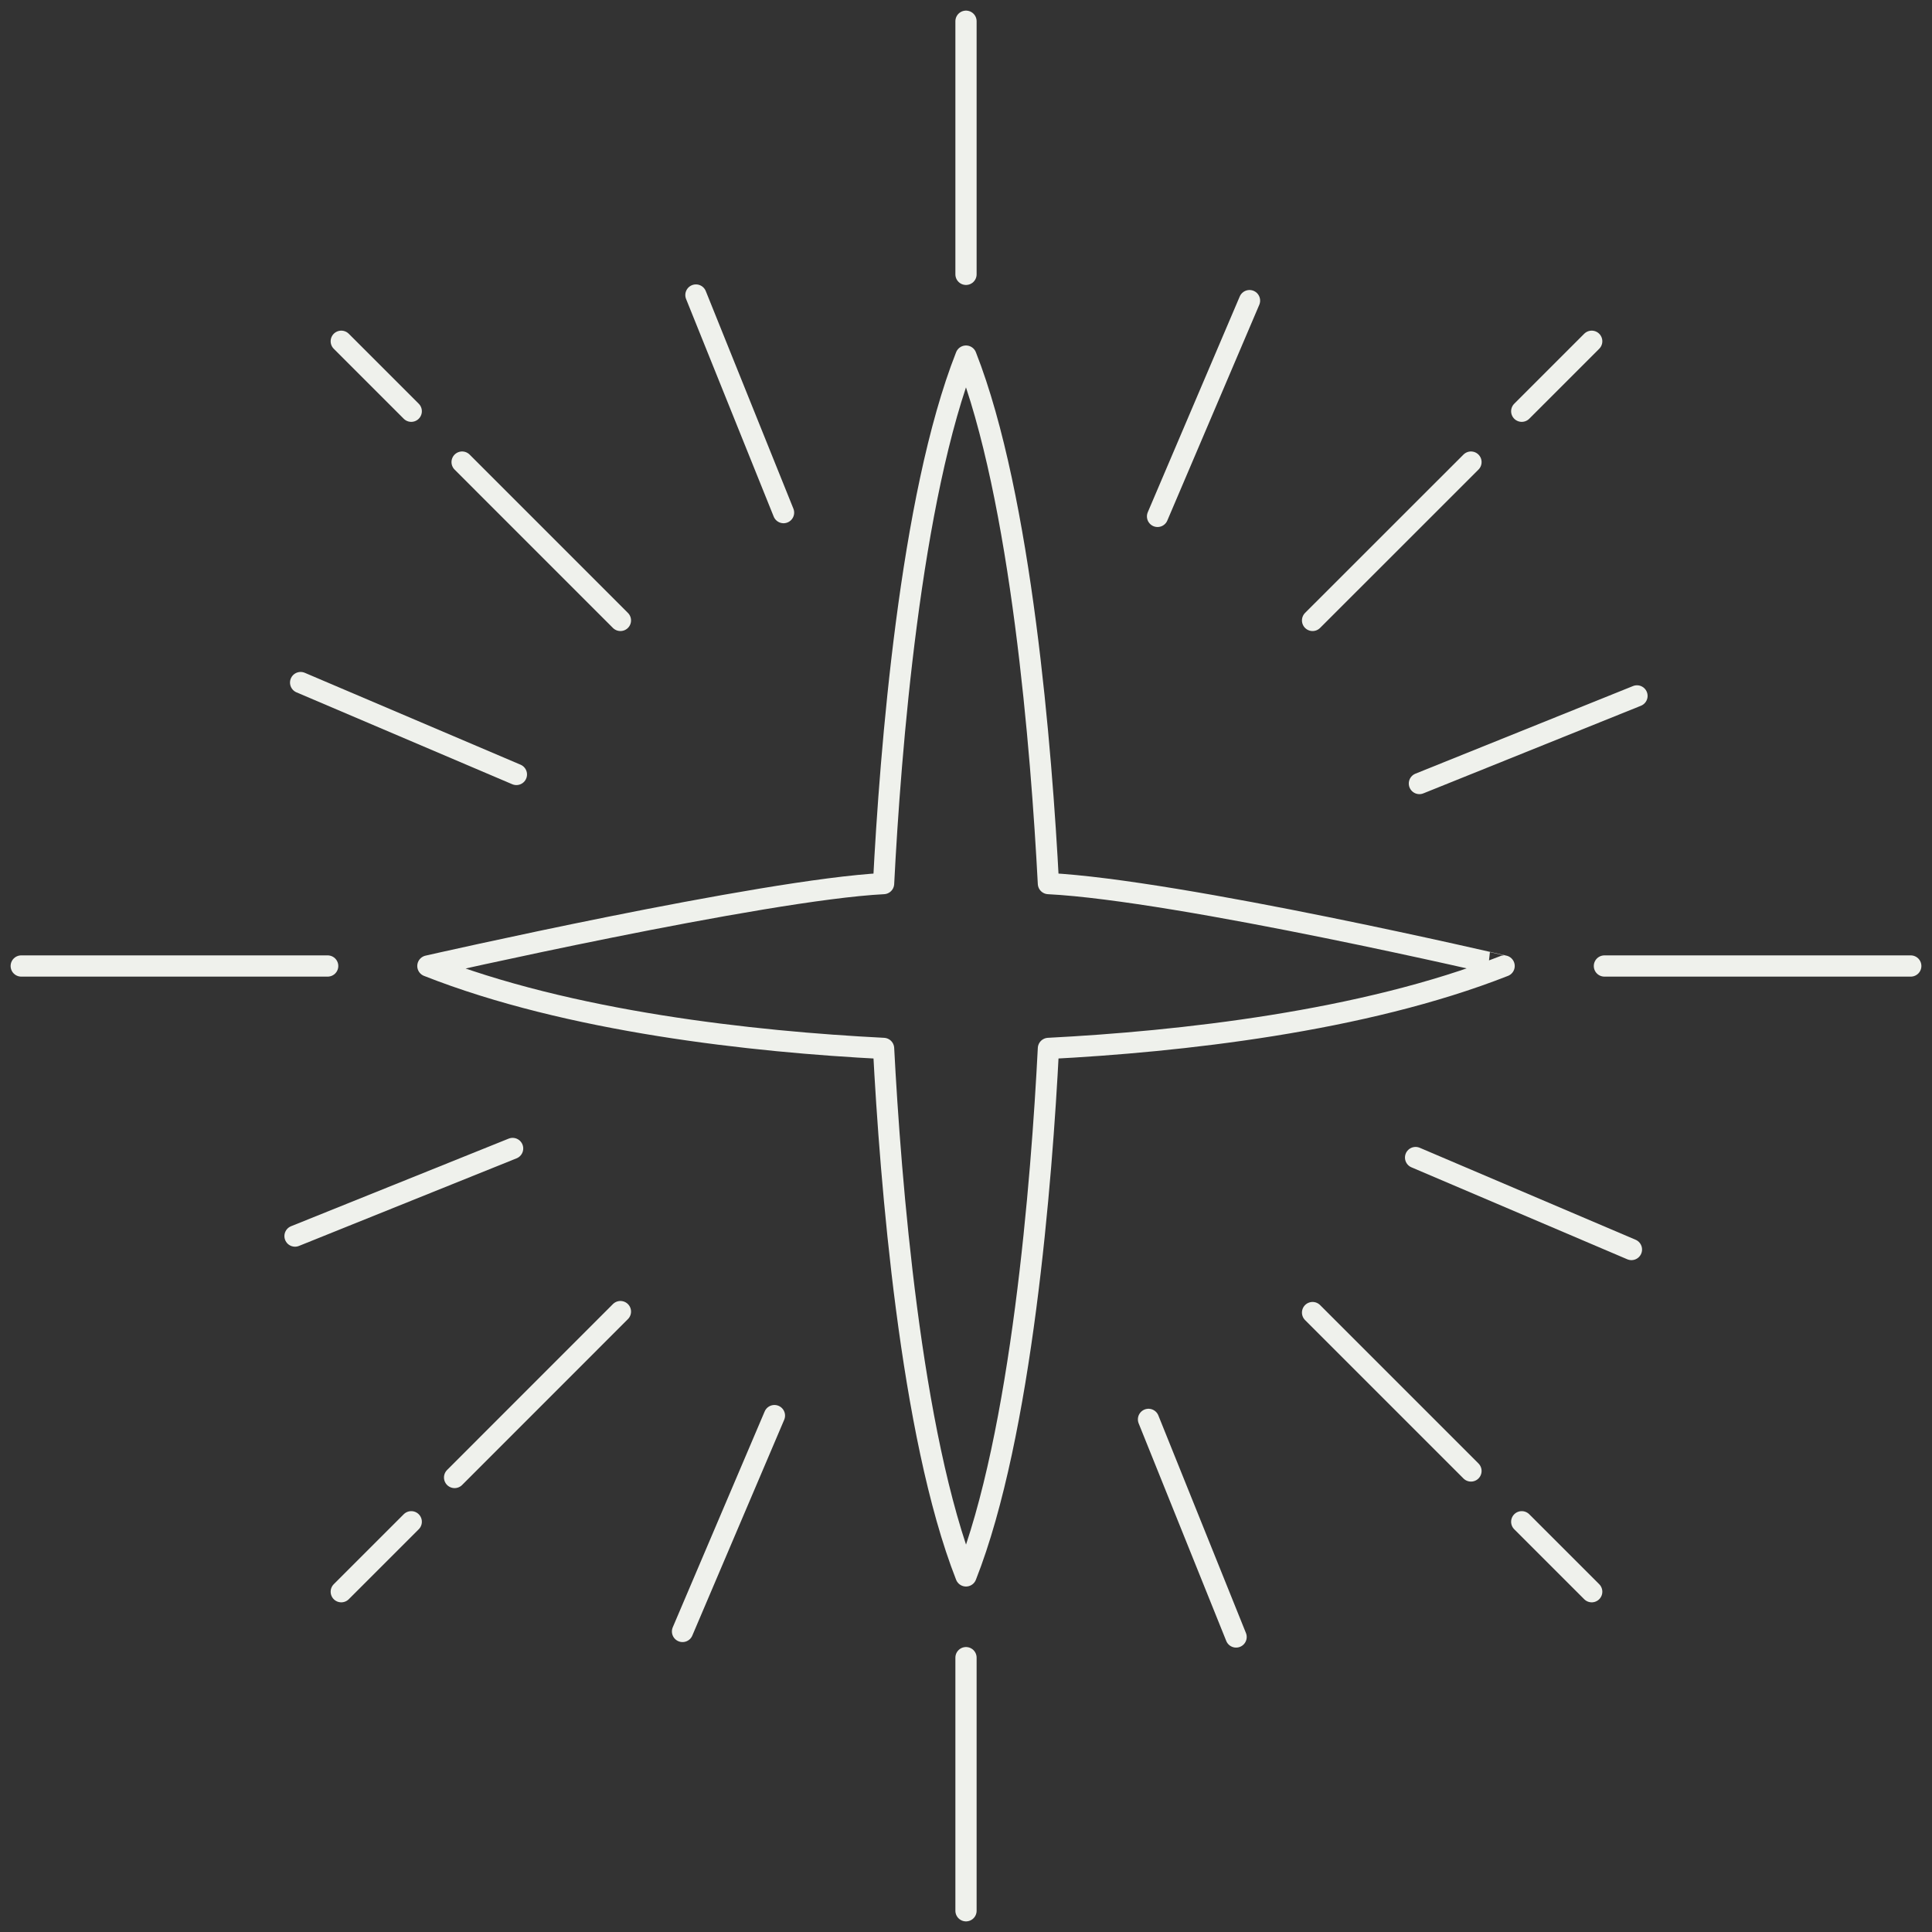
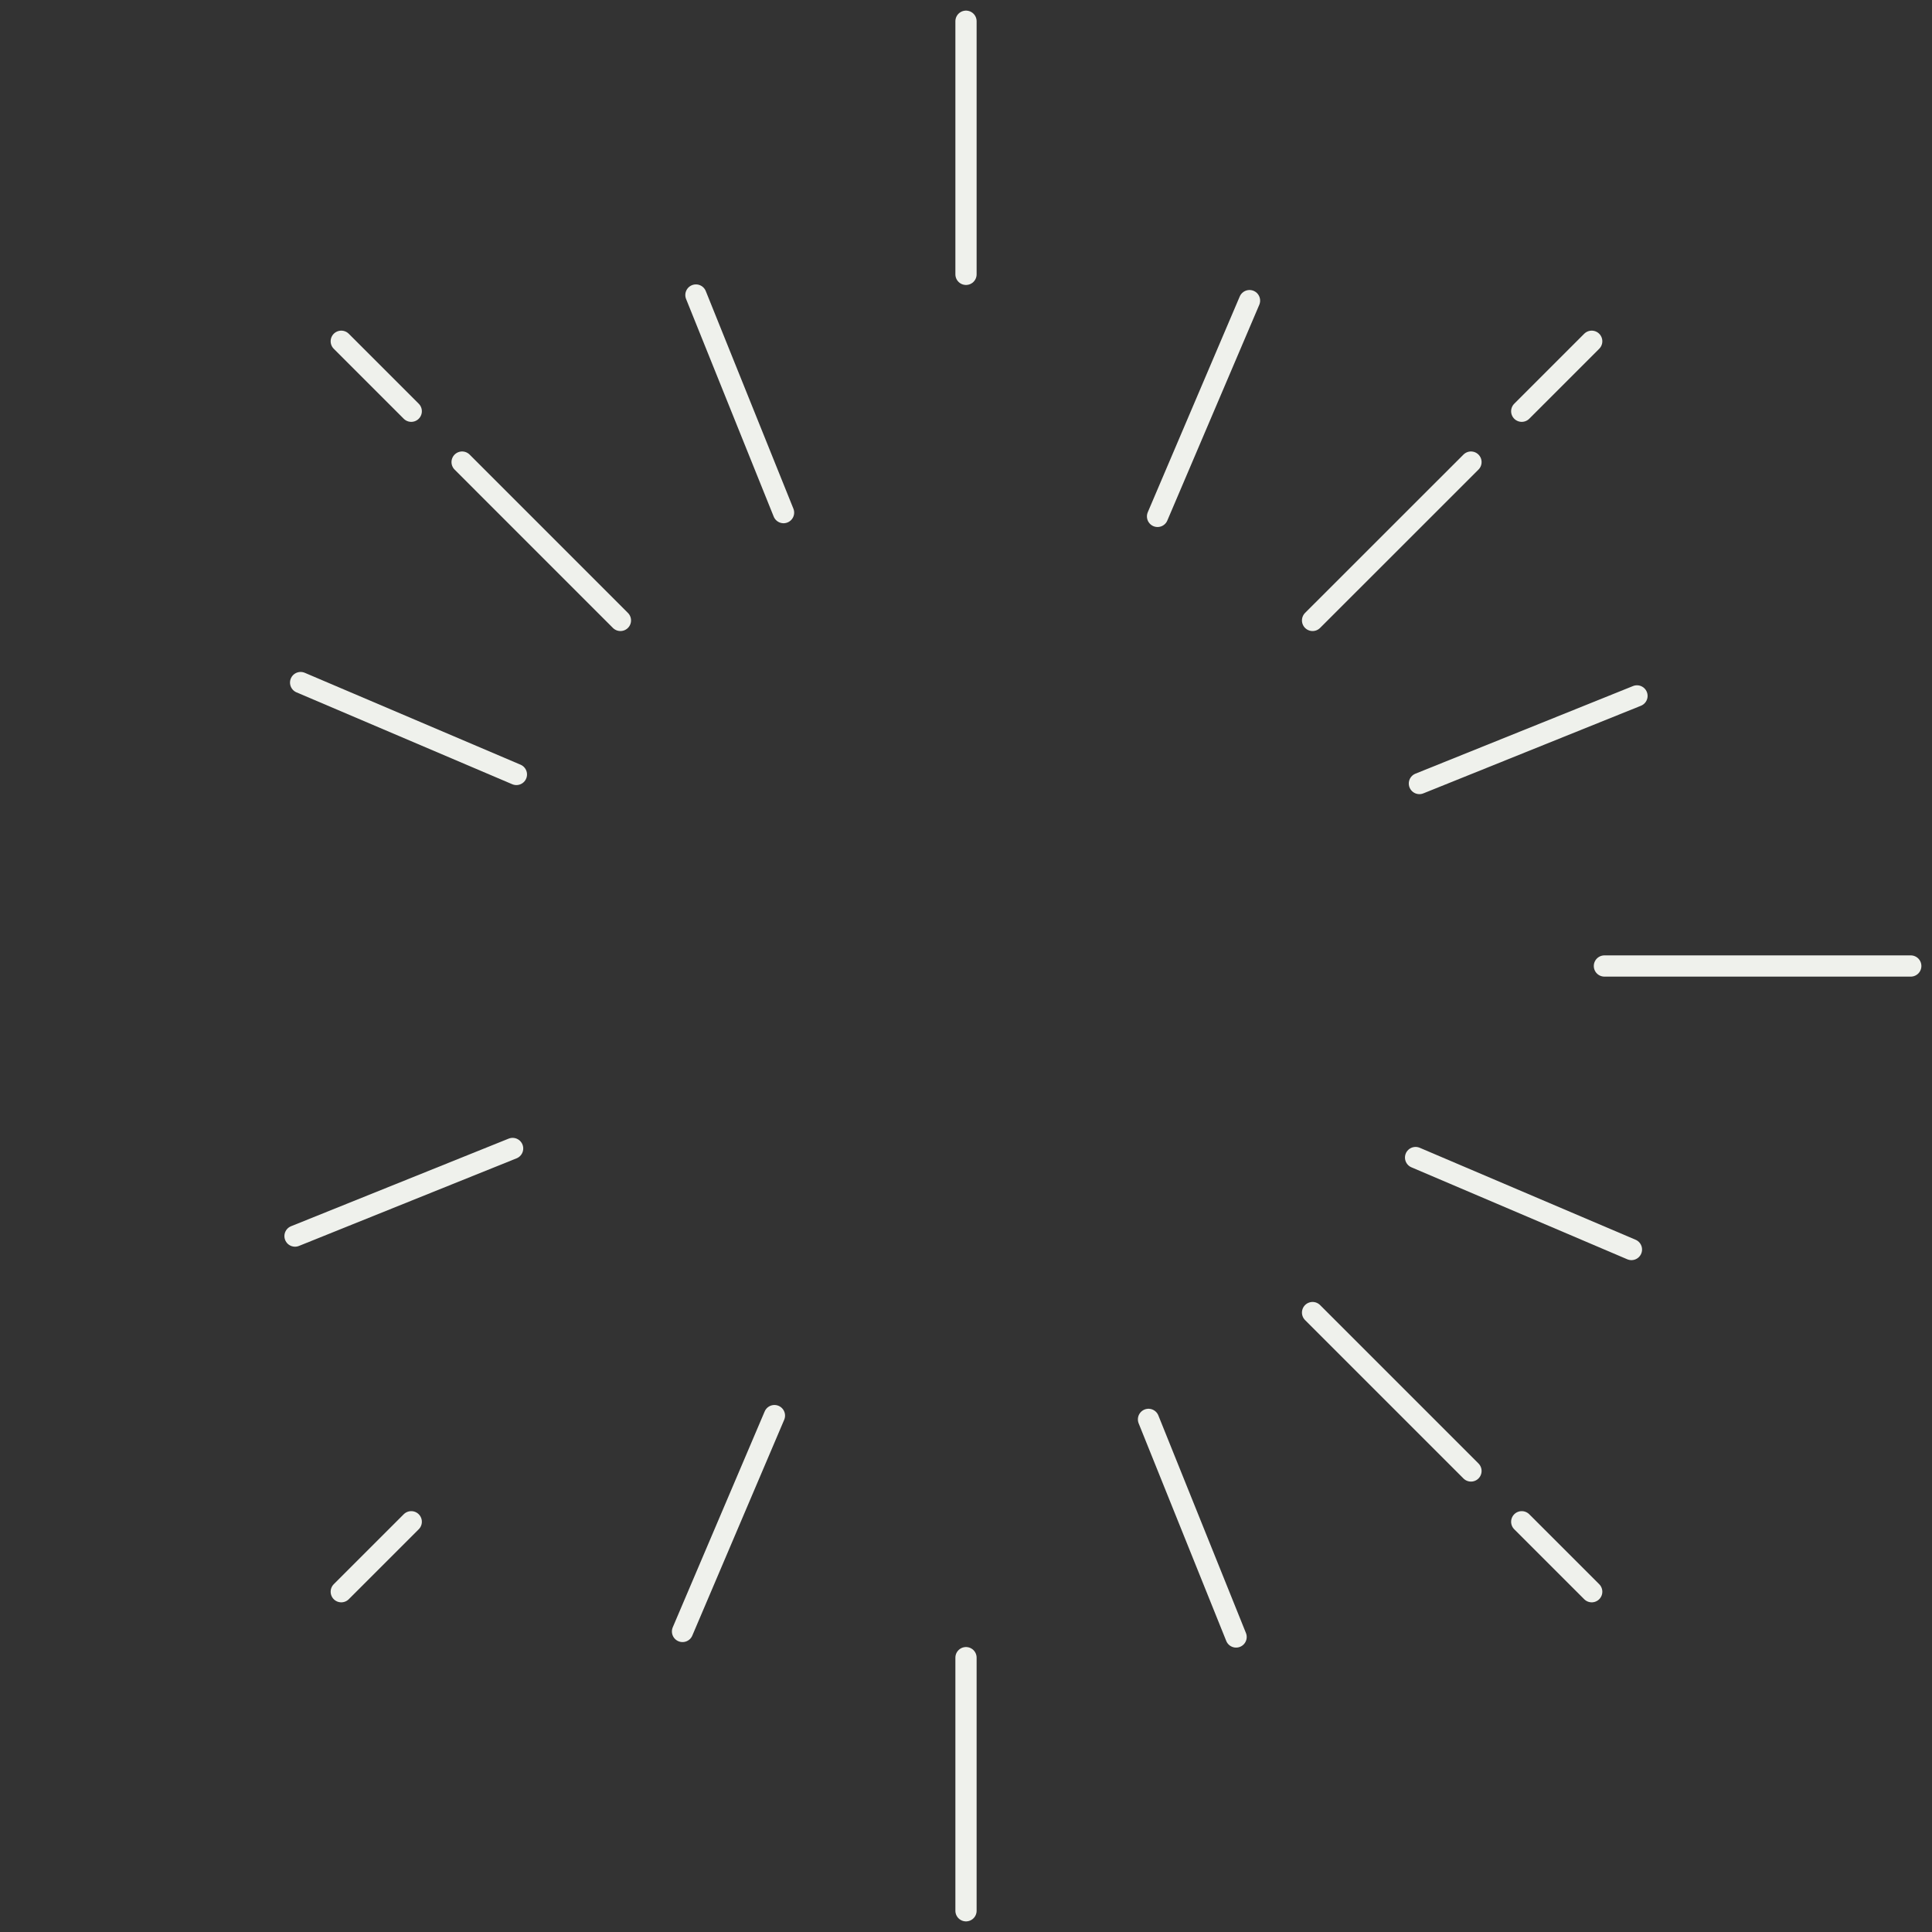
<svg xmlns="http://www.w3.org/2000/svg" width="91" height="91" viewBox="0 0 91 91" fill="none">
  <rect x="0" y="0" width="91" height="91" fill="#333333" stroke="none" />
-   <path d="M49.382 41.618C49.06 35.453 48.121 23.446 45.5 16.773C42.872 23.434 41.933 35.438 41.618 41.618C35.931 41.909 20.154 45.5 20.154 45.5C26.816 48.128 35.45 49.068 41.618 49.382C41.94 55.547 42.88 67.554 45.5 74.227C48.128 67.566 49.068 55.562 49.382 49.382C55.547 49.064 64.185 48.12 70.846 45.5C70.85 45.5 55.555 41.932 49.382 41.618Z" stroke="#EFF1EC" stroke-linecap="round" stroke-linejoin="round" />
-   <path d="M1 45.5H15.434" stroke="#EFF1EC" stroke-linecap="round" stroke-linejoin="round" />
  <path d="M75.57 45.5H90" stroke="#EFF1EC" stroke-linecap="round" stroke-linejoin="round" />
  <path d="M45.5 1V12.922" stroke="#EFF1EC" stroke-linecap="round" stroke-linejoin="round" />
  <path d="M45.5 78.078V90" stroke="#EFF1EC" stroke-linecap="round" stroke-linejoin="round" />
  <path d="M21.766 21.765L29.223 29.223" stroke="#EFF1EC" stroke-linecap="round" stroke-linejoin="round" />
  <path d="M16.074 16.074L19.37 19.37" stroke="#EFF1EC" stroke-linecap="round" stroke-linejoin="round" />
  <path d="M69.285 69.285L61.824 61.824" stroke="#EFF1EC" stroke-linecap="round" stroke-linejoin="round" />
  <path d="M74.972 74.972L71.676 71.677" stroke="#EFF1EC" stroke-linecap="round" stroke-linejoin="round" />
-   <path d="M29.223 61.778L21.412 69.592" stroke="#EFF1EC" stroke-linecap="round" stroke-linejoin="round" />
  <path d="M69.285 21.765L61.824 29.223" stroke="#EFF1EC" stroke-linecap="round" stroke-linejoin="round" />
  <path d="M74.972 16.074L71.676 19.37" stroke="#EFF1EC" stroke-linecap="round" stroke-linejoin="round" />
  <path d="M16.074 74.972L19.37 71.677" stroke="#EFF1EC" stroke-linecap="round" stroke-linejoin="round" />
  <path d="M14.16 32.15L24.323 36.478" stroke="#EFF1EC" stroke-linecap="round" stroke-linejoin="round" />
  <path d="M66.676 54.522L76.843 58.854" stroke="#EFF1EC" stroke-linecap="round" stroke-linejoin="round" />
  <path d="M58.854 14.16L54.522 24.323" stroke="#EFF1EC" stroke-linecap="round" stroke-linejoin="round" />
  <path d="M36.477 66.677L32.148 76.844" stroke="#EFF1EC" stroke-linecap="round" stroke-linejoin="round" />
  <path d="M32.779 13.896L36.906 24.145" stroke="#EFF1EC" stroke-linecap="round" stroke-linejoin="round" />
  <path d="M54.096 66.855L58.222 77.104" stroke="#EFF1EC" stroke-linecap="round" stroke-linejoin="round" />
  <path d="M77.104 32.778L66.856 36.905" stroke="#EFF1EC" stroke-linecap="round" stroke-linejoin="round" />
  <path d="M24.145 54.095L13.896 58.221" stroke="#EFF1EC" stroke-linecap="round" stroke-linejoin="round" />
</svg>